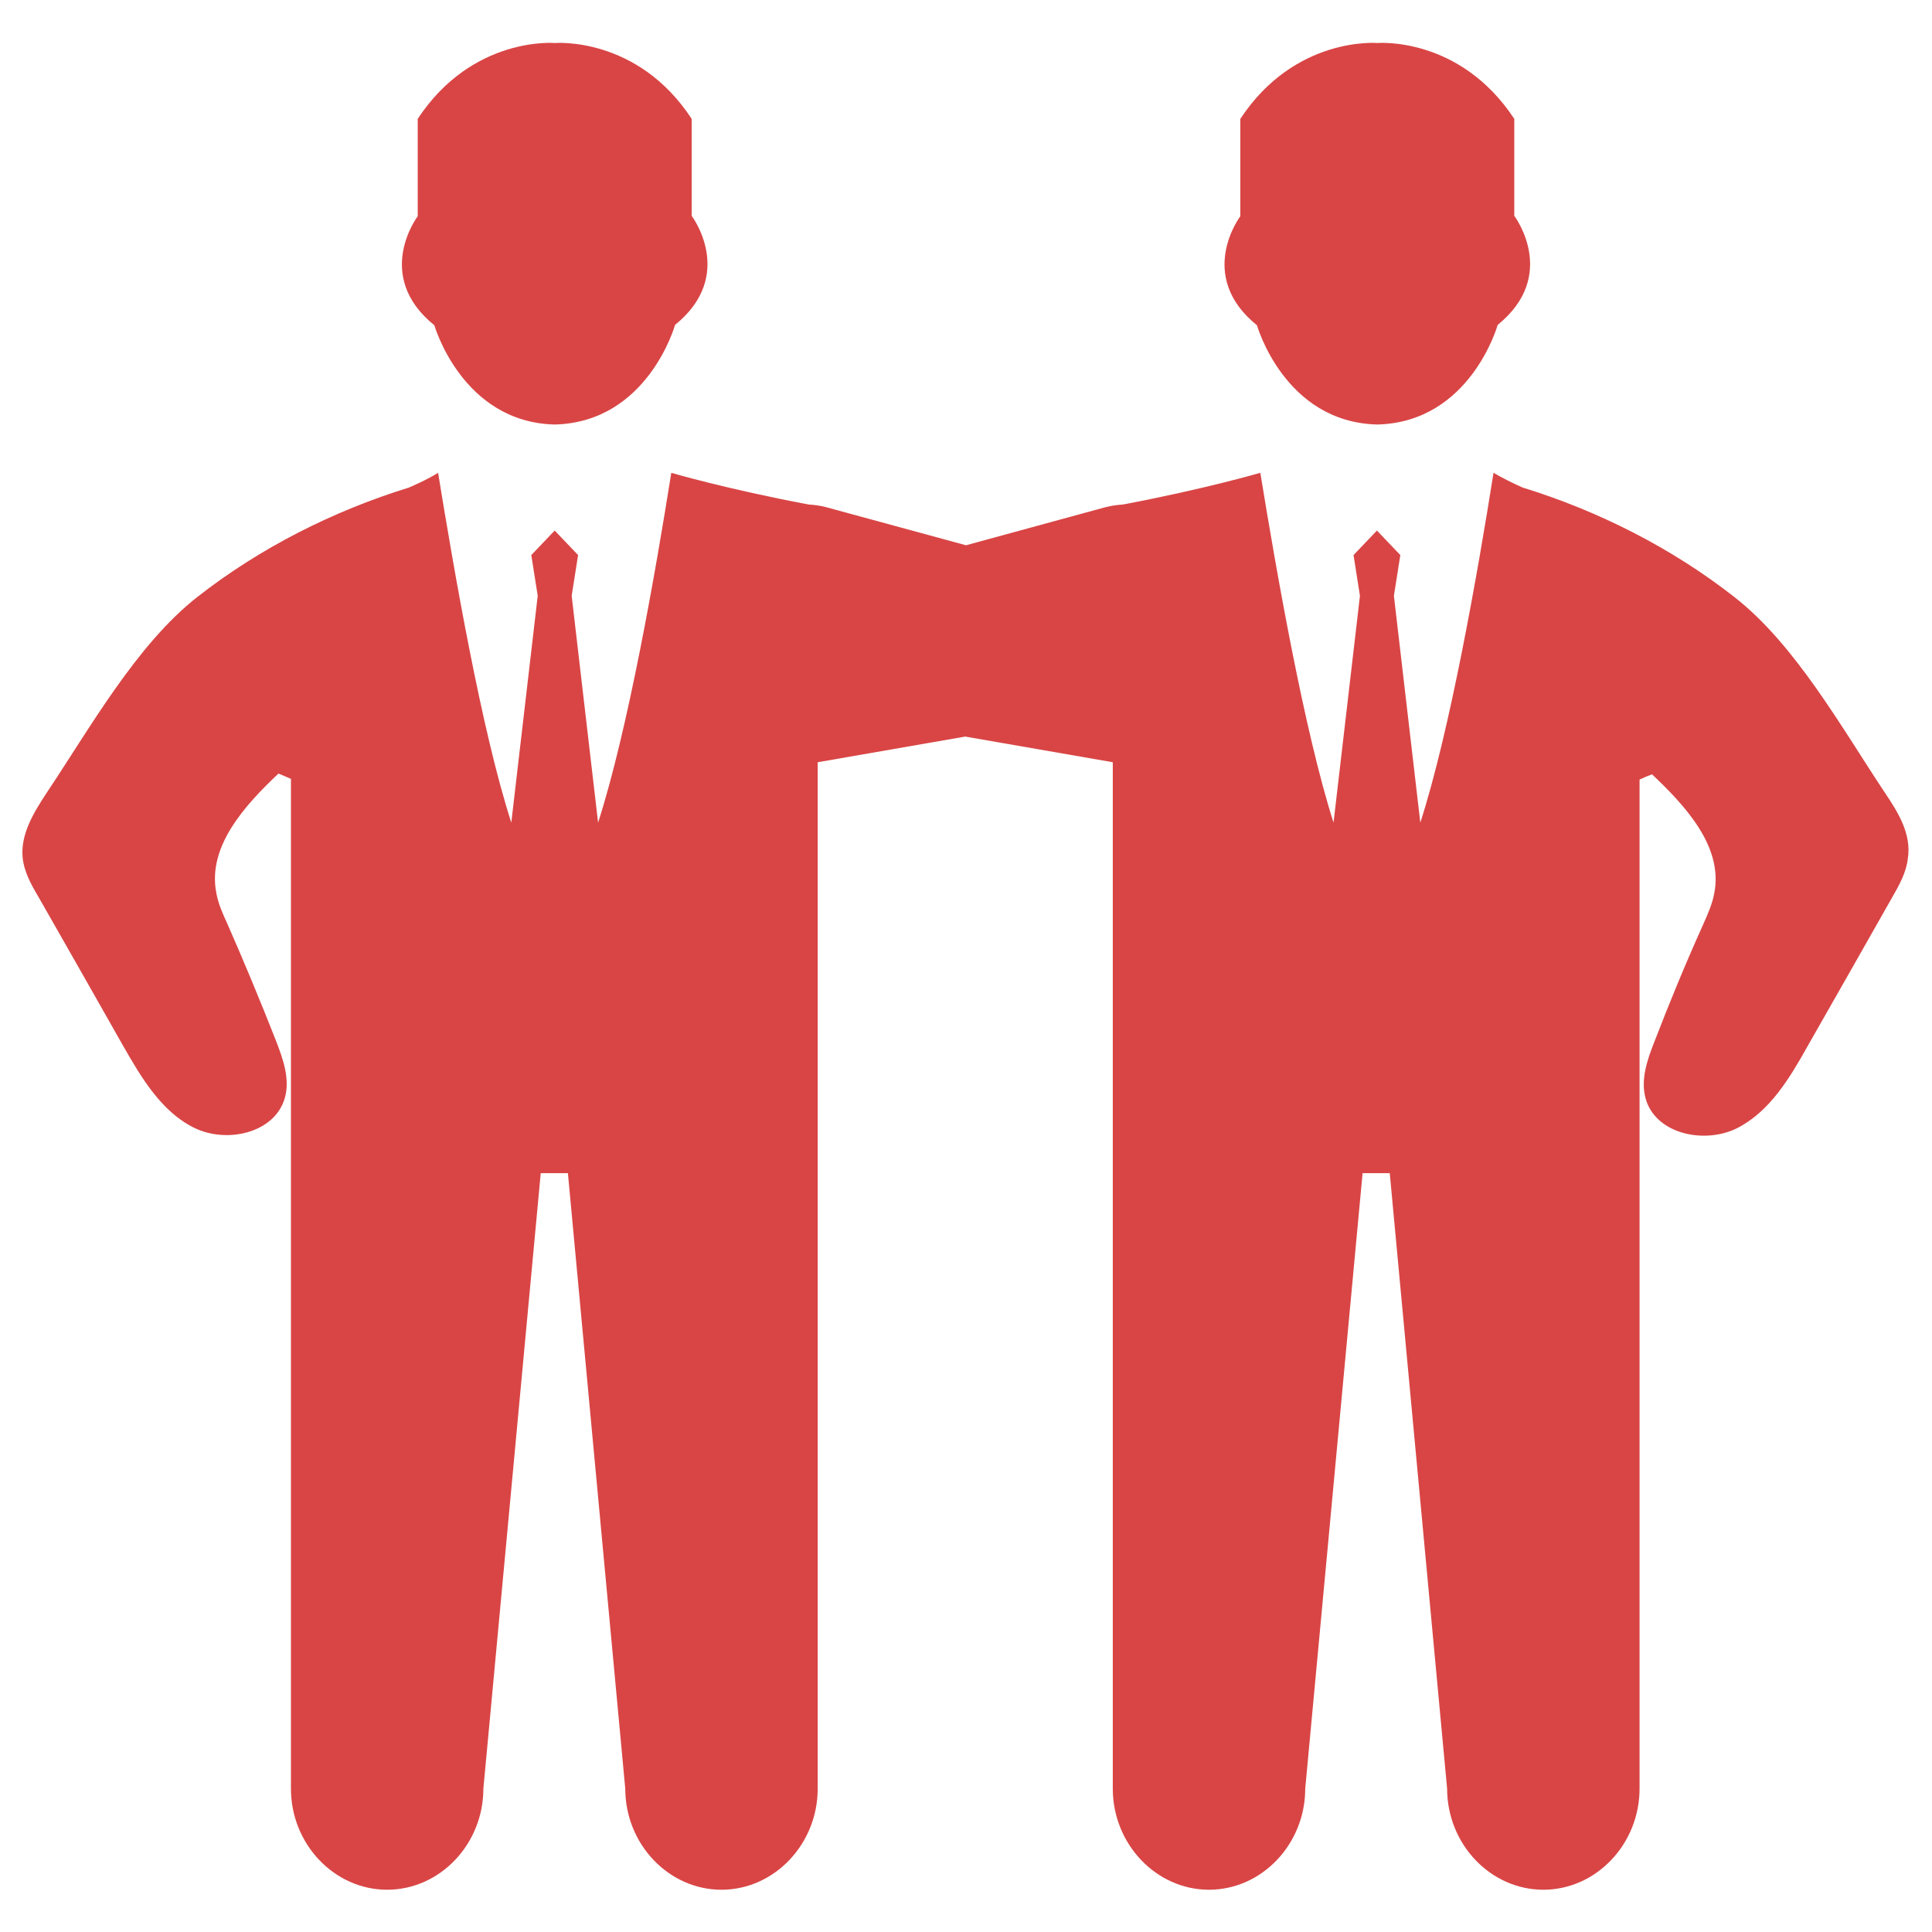
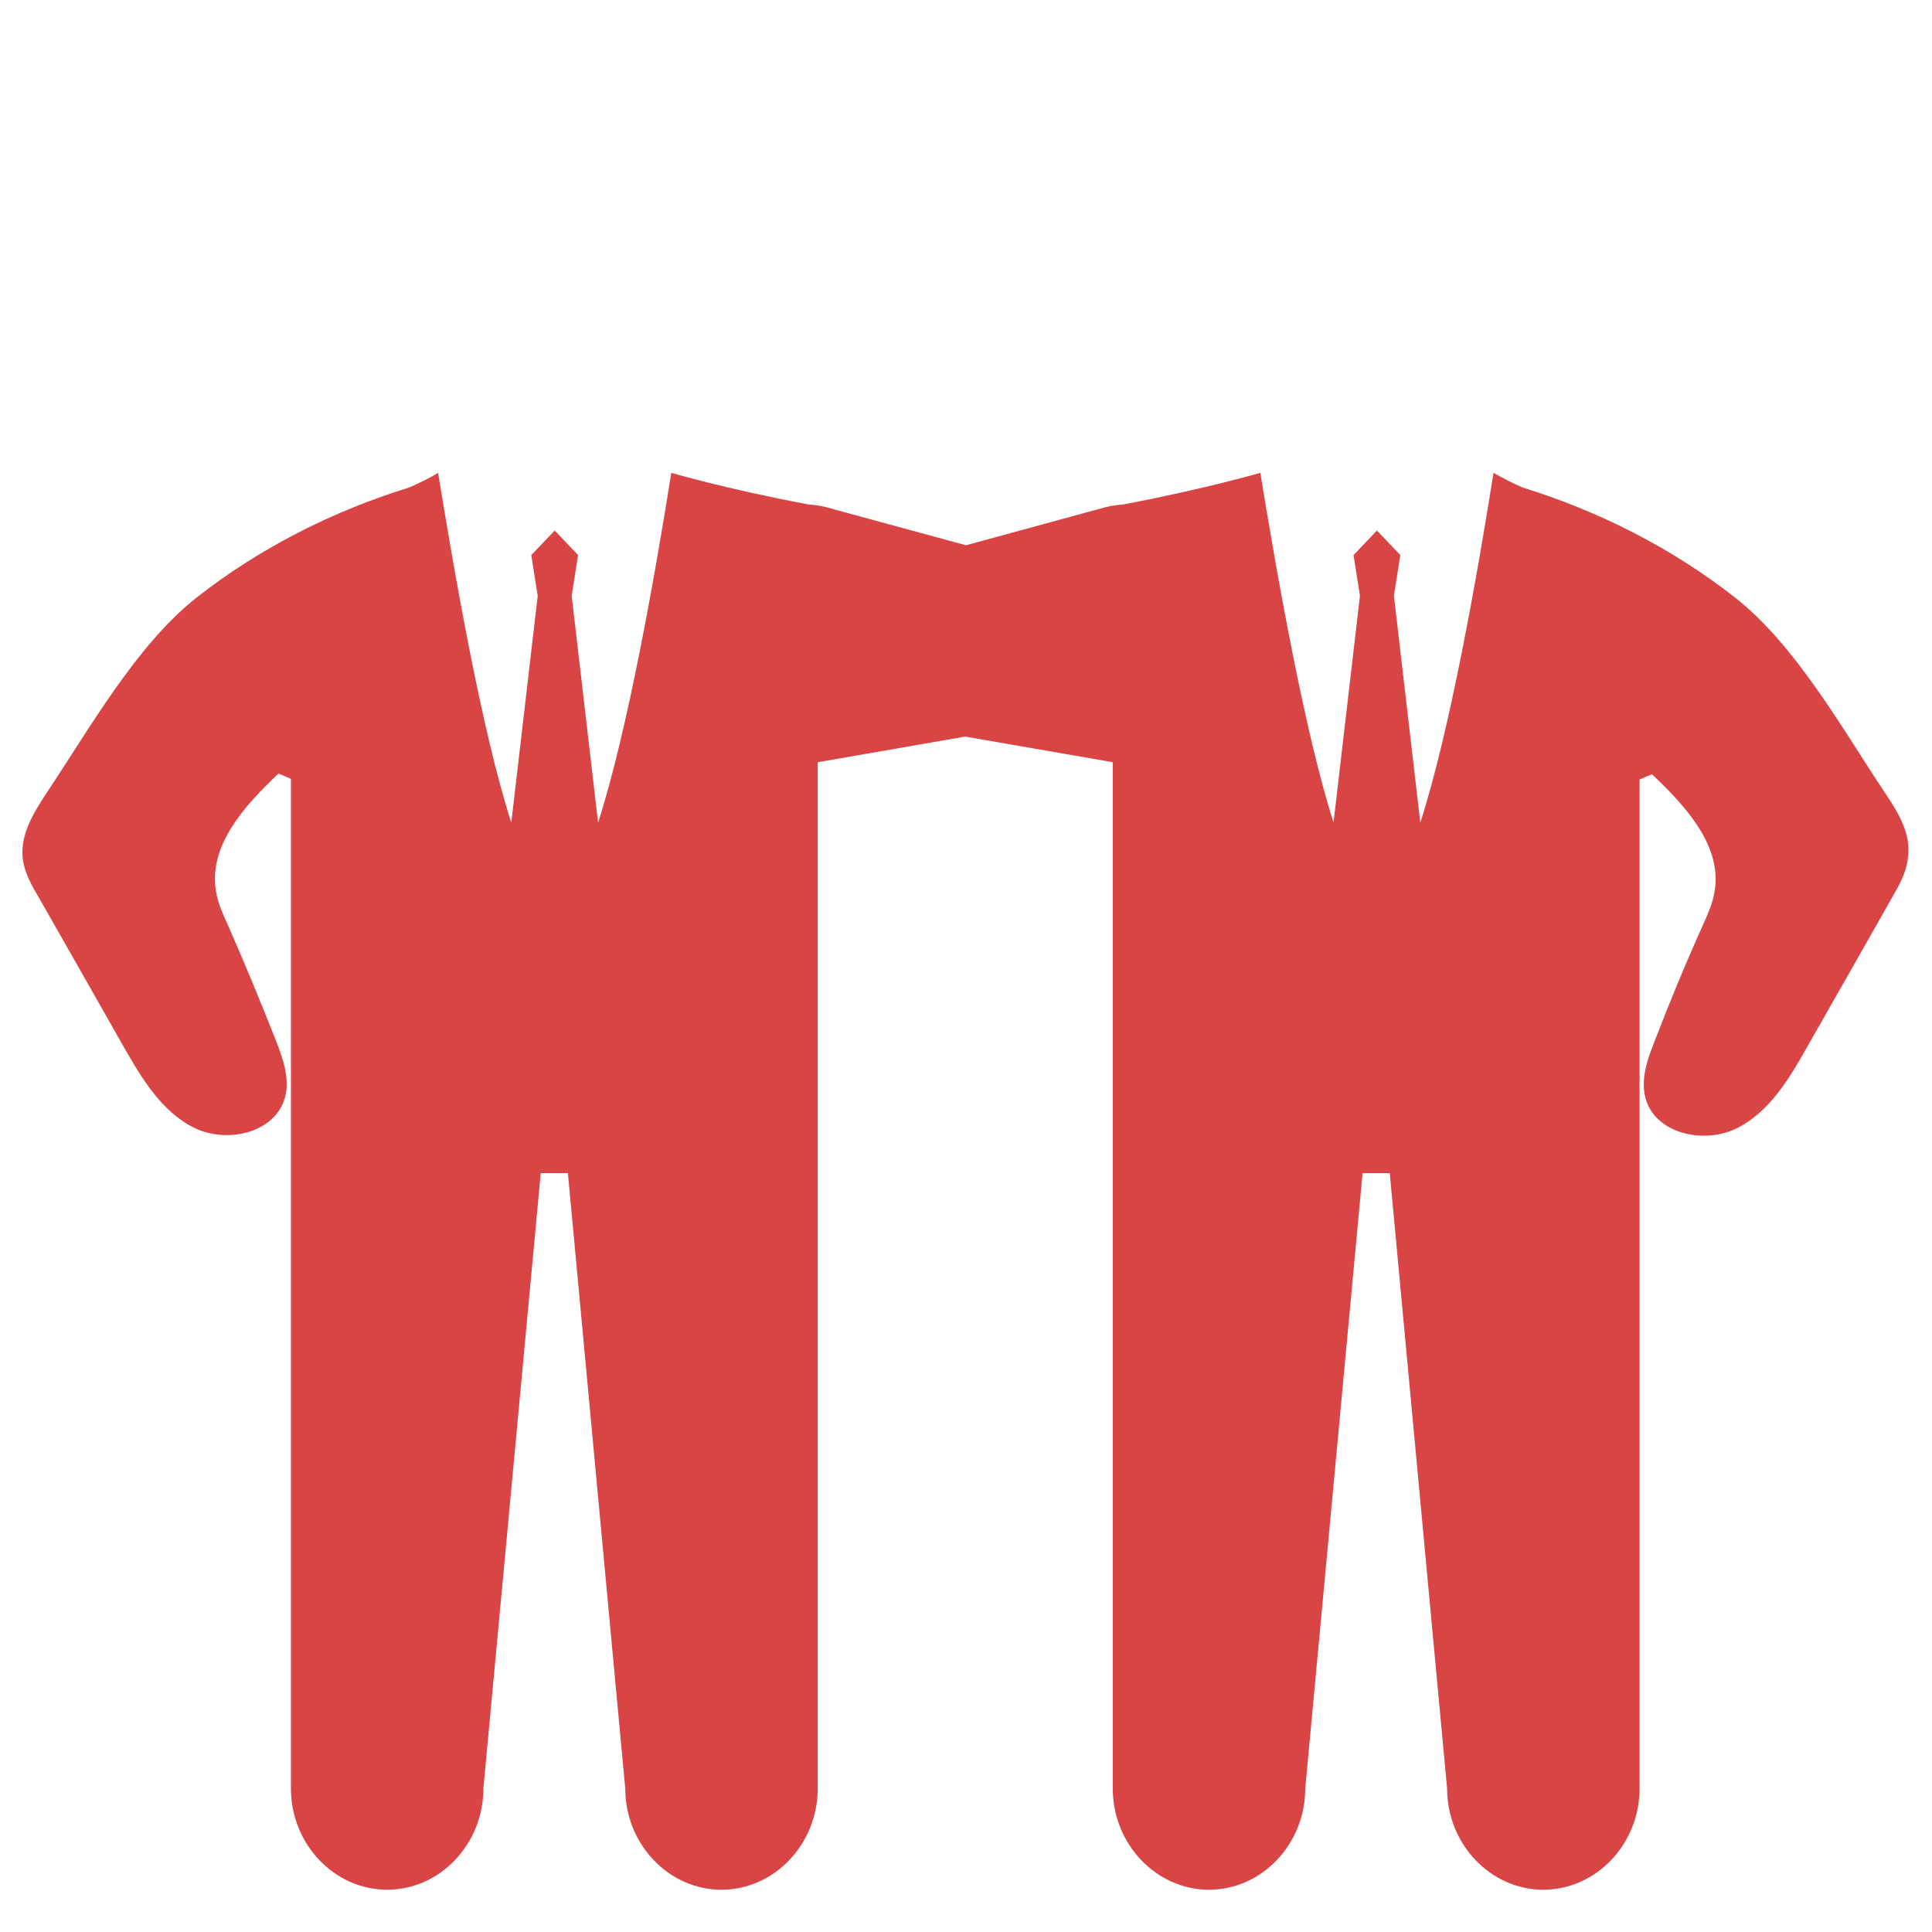
<svg xmlns="http://www.w3.org/2000/svg" version="1.1" id="Layer_1" x="0px" y="0px" viewBox="0 0 512 512" style="enable-background:new 0 0 512 512;" xml:space="preserve">
  <style type="text/css">
	.st0{fill-rule:evenodd;clip-rule:evenodd;fill:#D94545;}
</style>
  <g>
-     <path class="st0" d="M147,112.5c24.7-0.6,31.9-26.4,31.9-26.4c16.3-13.2,4.4-28.9,4.4-28.9V31.5C168.9,9.5,147,11.4,147,11.4   s-21.8-1.9-36.3,20.1v25.8c0,0-11.9,15.7,4.4,28.9C115.1,86.1,122.4,111.9,147,112.5z" />
-     <path class="st0" d="M365,112.5c24.7-0.6,31.9-26.4,31.9-26.4c16.3-13.2,4.4-28.9,4.4-28.9V31.5C386.8,9.5,365,11.4,365,11.4   s-21.8-1.9-36.3,20.1v25.8c0,0-11.9,15.7,4.4,28.9C333.1,86.1,340.3,111.9,365,112.5z" />
    <path class="st0" d="M499.6,210.2c-11.4-17.1-23.8-39.4-40-52c-16.6-13-36-22.8-56.1-29c-2.7-1.2-5.3-2.5-7.7-3.9   c-4.2,26.5-11.5,68.2-19.4,92.7l-7-60.1l1.7-10.8l-6.2-6.5l-6.2,6.5l1.7,10.8l-7,60.1c-7.8-24.5-15.1-66.3-19.4-92.7   c0,0-14.7,4.3-36.4,8.4c-1.5,0.1-3,0.3-4.6,0.7L256,144.5l-37.1-10.1c-1.5-0.4-3-0.6-4.6-0.7c-21.8-4.1-36.4-8.4-36.4-8.4   c-4.2,26.5-11.5,68.2-19.4,92.7l-7-60.1l1.7-10.8l-6.2-6.5l-6.2,6.5l1.7,10.8l-7,60.1c-7.9-24.5-15.1-66.3-19.4-92.7   c-2.4,1.5-5,2.7-7.7,3.9c-20.1,6.2-39.5,16-56.1,29c-16.2,12.7-28.6,35-40,52c-3.4,5.2-6.9,10.9-6.3,17.1c0.4,3.8,2.3,7.2,4.2,10.4   c7.5,13.1,14.9,26.2,22.4,39.4c4.8,8.4,10.1,17.4,18.7,21.7c8.7,4.4,21.6,1.5,24.2-7.9c1.4-5-0.5-10.3-2.4-15.2   c-4.1-10.4-8.4-20.8-12.9-31c-1.2-2.6-2.4-5.3-2.9-8.2c-2.3-12.2,7.5-23,16.5-31.5c1.1,0.5,2.2,0.9,3.3,1.4v61.1V301v9.9v163.1   c0,14.7,11.5,26.8,25.5,26.8c14,0,25.5-12.1,25.5-26.8l15.2-163.1h7.2l15.2,163.1c0,14.7,11.5,26.8,25.5,26.8   c14,0,25.5-12.1,25.5-26.8V310.8V301v-33.3v-30.2V202l39.1-6.8l39.1,6.8v35.5v30.2V301v9.9v163.1c0,14.7,11.5,26.8,25.5,26.8   c14,0,25.5-12.1,25.5-26.8l15.2-163.1h7.2l15.2,163.1c0,14.7,11.5,26.8,25.5,26.8c14,0,25.5-12.1,25.5-26.8V310.8V301v-33.3v-61.1   c1.1-0.5,2.2-1,3.3-1.4c9,8.5,18.9,19.3,16.5,31.5c-0.5,2.8-1.7,5.5-2.9,8.2c-4.6,10.2-8.9,20.6-12.9,31   c-1.9,4.8-3.8,10.1-2.4,15.2c2.6,9.4,15.5,12.2,24.2,7.9c8.7-4.4,14-13.3,18.7-21.7c7.5-13.1,14.9-26.2,22.4-39.4   c1.9-3.3,3.8-6.7,4.2-10.4C506.6,221.1,503.1,215.4,499.6,210.2z" />
  </g>
</svg>